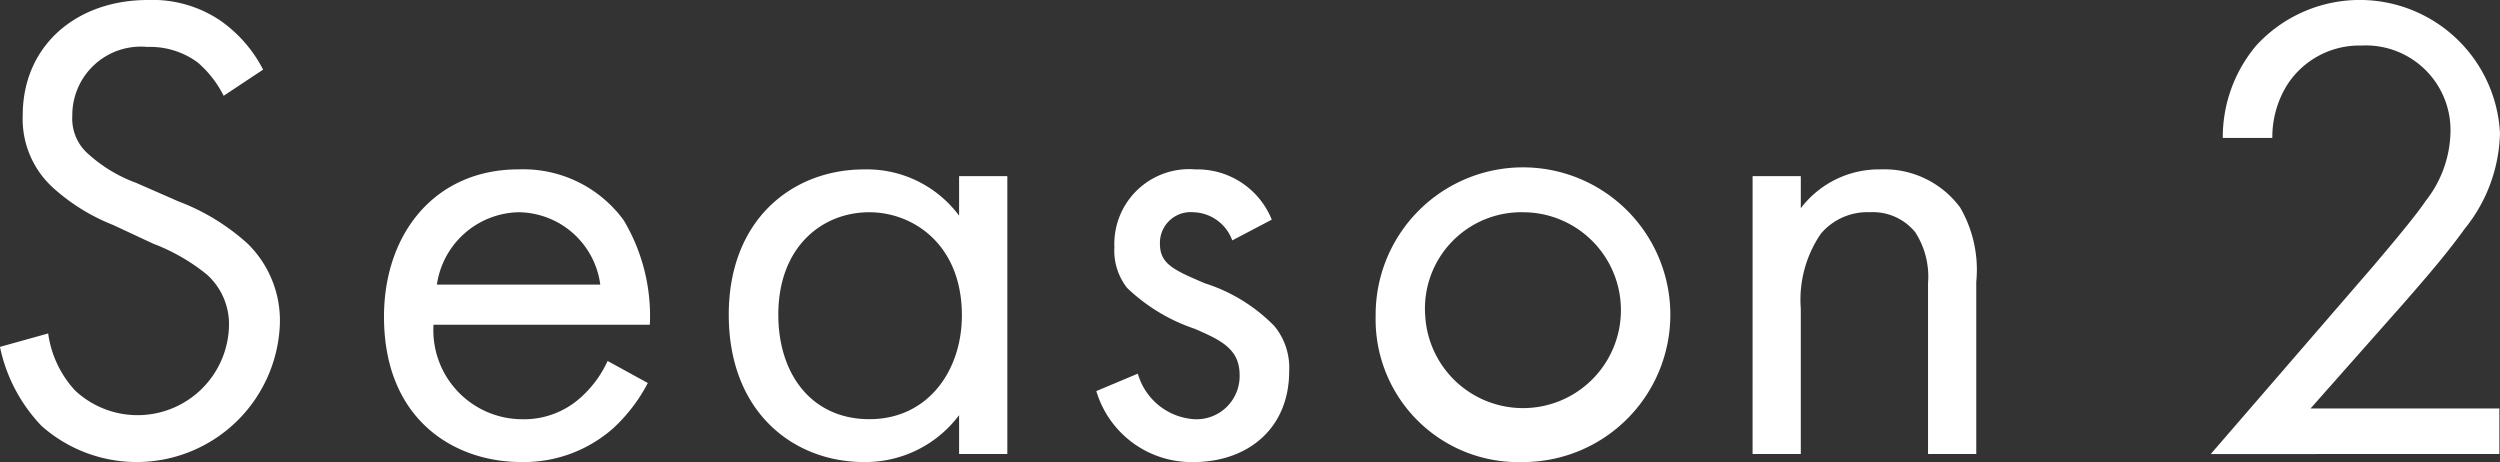
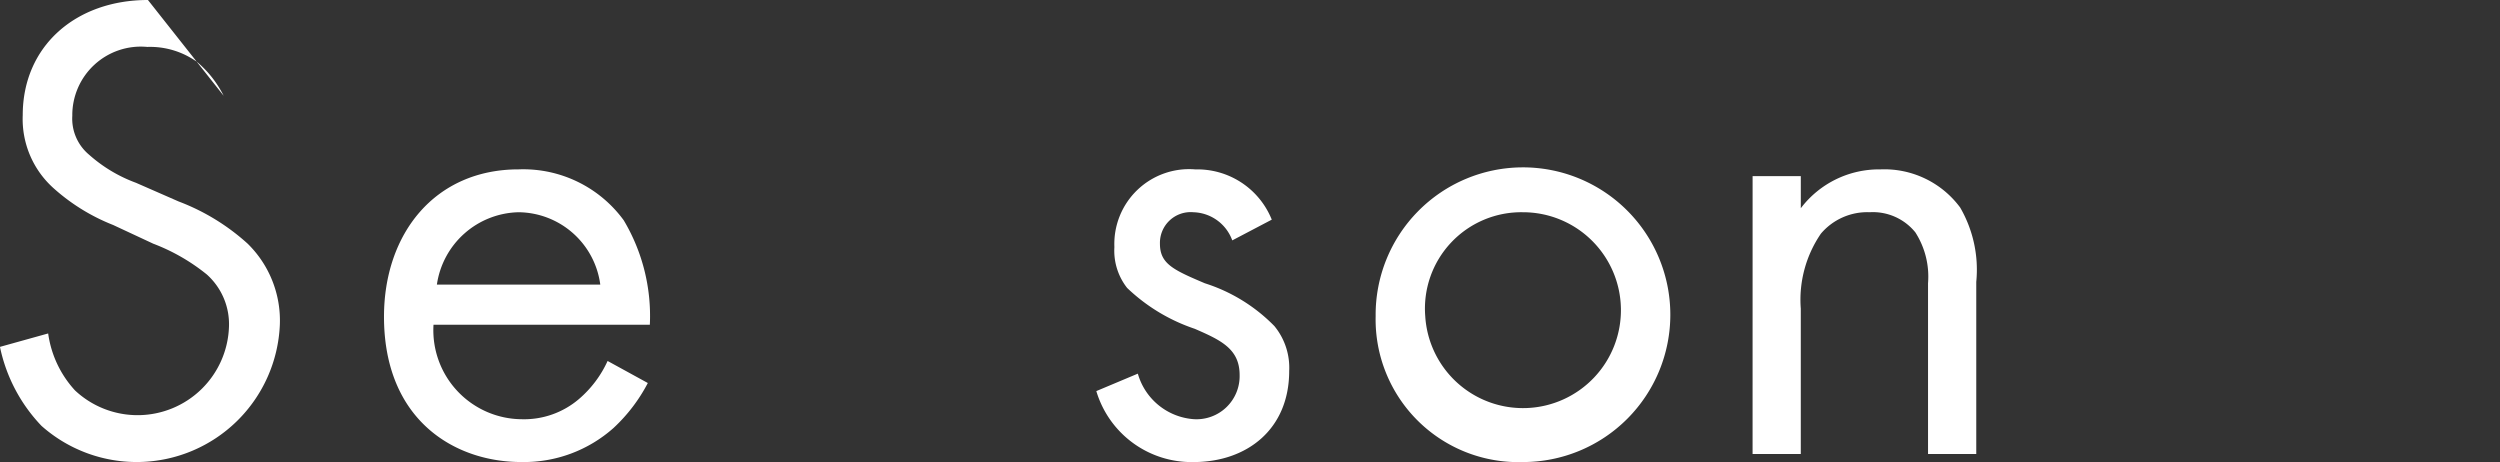
<svg xmlns="http://www.w3.org/2000/svg" id="nav_season2" width="127" height="23.472" viewBox="0 0 127 23.472">
  <rect x="0" y="0" width="127" height="23.472" fill="#333333" stroke="none" />
  <g id="グループ_686" data-name="グループ 686" transform="translate(0 0)" style="isolation: isolate">
-     <path id="パス_360" data-name="パス 360" d="M176.37,1116.7a5.454,5.454,0,0,0-1.327-1.7,4.086,4.086,0,0,0-2.551-.782,3.481,3.481,0,0,0-3.811,3.5,2.383,2.383,0,0,0,.851,1.974,7.427,7.427,0,0,0,2.382,1.427l2.177.953a11.008,11.008,0,0,1,3.5,2.143,5.462,5.462,0,0,1,1.633,4.117,7.28,7.28,0,0,1-12.109,5.135,8.218,8.218,0,0,1-2.109-4.012l2.449-.682a5.356,5.356,0,0,0,1.361,2.892,4.646,4.646,0,0,0,7.824-3.231,3.388,3.388,0,0,0-1.123-2.654,9.911,9.911,0,0,0-2.721-1.565l-2.041-.952a10.035,10.035,0,0,1-3.029-1.871,4.712,4.712,0,0,1-1.563-3.707c0-3.5,2.687-5.851,6.361-5.851a6.156,6.156,0,0,1,3.64,1.02,6.85,6.85,0,0,1,2.21,2.517Z" transform="translate(-165.008 -1111.834)" fill="#fff" />
+     <path id="パス_360" data-name="パス 360" d="M176.37,1116.7a5.454,5.454,0,0,0-1.327-1.7,4.086,4.086,0,0,0-2.551-.782,3.481,3.481,0,0,0-3.811,3.5,2.383,2.383,0,0,0,.851,1.974,7.427,7.427,0,0,0,2.382,1.427l2.177.953a11.008,11.008,0,0,1,3.5,2.143,5.462,5.462,0,0,1,1.633,4.117,7.28,7.28,0,0,1-12.109,5.135,8.218,8.218,0,0,1-2.109-4.012l2.449-.682a5.356,5.356,0,0,0,1.361,2.892,4.646,4.646,0,0,0,7.824-3.231,3.388,3.388,0,0,0-1.123-2.654,9.911,9.911,0,0,0-2.721-1.565l-2.041-.952a10.035,10.035,0,0,1-3.029-1.871,4.712,4.712,0,0,1-1.563-3.707c0-3.5,2.687-5.851,6.361-5.851Z" transform="translate(-165.008 -1111.834)" fill="#fff" />
    <path id="パス_361" data-name="パス 361" d="M194.668,1129.858a8.433,8.433,0,0,1-1.736,2.279,6.848,6.848,0,0,1-4.694,1.735c-3.4,0-6.972-2.144-6.972-7.383,0-4.217,2.585-7.484,6.837-7.484a6.319,6.319,0,0,1,5.341,2.586,9.485,9.485,0,0,1,1.327,5.307H183.781a4.523,4.523,0,0,0,4.49,4.8,4.291,4.291,0,0,0,2.893-1.021,5.6,5.6,0,0,0,1.461-1.939Zm-2.415-5a4.227,4.227,0,0,0-4.15-3.675,4.29,4.29,0,0,0-4.15,3.675Z" transform="translate(-161.759 -1110.401)" fill="#fff" />
-     <path id="パス_362" data-name="パス 362" d="M207.563,1119.347h2.45v14.118h-2.45v-1.974a5.95,5.95,0,0,1-4.829,2.382c-3.572,0-6.872-2.517-6.872-7.485,0-4.864,3.266-7.381,6.872-7.381a5.839,5.839,0,0,1,4.829,2.348Zm-9.184,7.041c0,3.028,1.7,5.307,4.626,5.307,2.995,0,4.7-2.483,4.7-5.272,0-3.641-2.517-5.24-4.7-5.24C200.591,1121.183,198.379,1122.952,198.379,1126.388Z" transform="translate(-158.841 -1110.401)" fill="#fff" />
    <path id="パス_363" data-name="パス 363" d="M218.329,1122.613a2.165,2.165,0,0,0-1.974-1.43,1.561,1.561,0,0,0-1.7,1.6c0,1.021.68,1.327,2.28,2.008a8.561,8.561,0,0,1,3.537,2.178,3.335,3.335,0,0,1,.749,2.278c0,2.96-2.143,4.627-4.866,4.627a5.049,5.049,0,0,1-4.932-3.606l2.109-.886a3.193,3.193,0,0,0,2.856,2.314,2.191,2.191,0,0,0,2.315-2.245c0-1.327-.953-1.77-2.28-2.347a9.2,9.2,0,0,1-3.435-2.076,3.062,3.062,0,0,1-.647-2.075,3.8,3.8,0,0,1,4.117-3.946,4.074,4.074,0,0,1,3.878,2.552Z" transform="translate(-155.73 -1110.401)" fill="#fff" />
    <path id="パス_364" data-name="パス 364" d="M223.25,1126.456a7.485,7.485,0,1,1,7.484,7.417A7.249,7.249,0,0,1,223.25,1126.456Zm2.519,0a4.975,4.975,0,1,0,4.965-5.273A4.894,4.894,0,0,0,225.769,1126.456Z" transform="translate(-153.367 -1110.401)" fill="#fff" />
    <path id="パス_365" data-name="パス 365" d="M239.209,1119.347h2.449v1.632a4.986,4.986,0,0,1,4.048-1.973,4.788,4.788,0,0,1,4.048,1.938,6.3,6.3,0,0,1,.817,3.778v8.742h-2.45v-8.675a4.158,4.158,0,0,0-.646-2.586,2.774,2.774,0,0,0-2.313-1.021,3.09,3.09,0,0,0-2.484,1.09,5.944,5.944,0,0,0-1.021,3.809v7.383h-2.449Z" transform="translate(-150.177 -1110.401)" fill="#fff" />
-     <path id="パス_366" data-name="パス 366" d="M262.027,1134.9l8.266-9.56c.578-.682,2.109-2.482,2.654-3.3a5.839,5.839,0,0,0,1.259-3.47,4.3,4.3,0,0,0-4.525-4.422,4.358,4.358,0,0,0-3.776,2.007,5.031,5.031,0,0,0-.749,2.686h-2.517a7.225,7.225,0,0,1,1.7-4.694,7.132,7.132,0,0,1,12.382,4.456,8,8,0,0,1-1.8,4.863c-.95,1.327-2.177,2.723-3.095,3.777l-4.729,5.341h9.593v2.313Z" transform="translate(-149.722 -1111.834)" fill="#fff" />
  </g>
</svg>